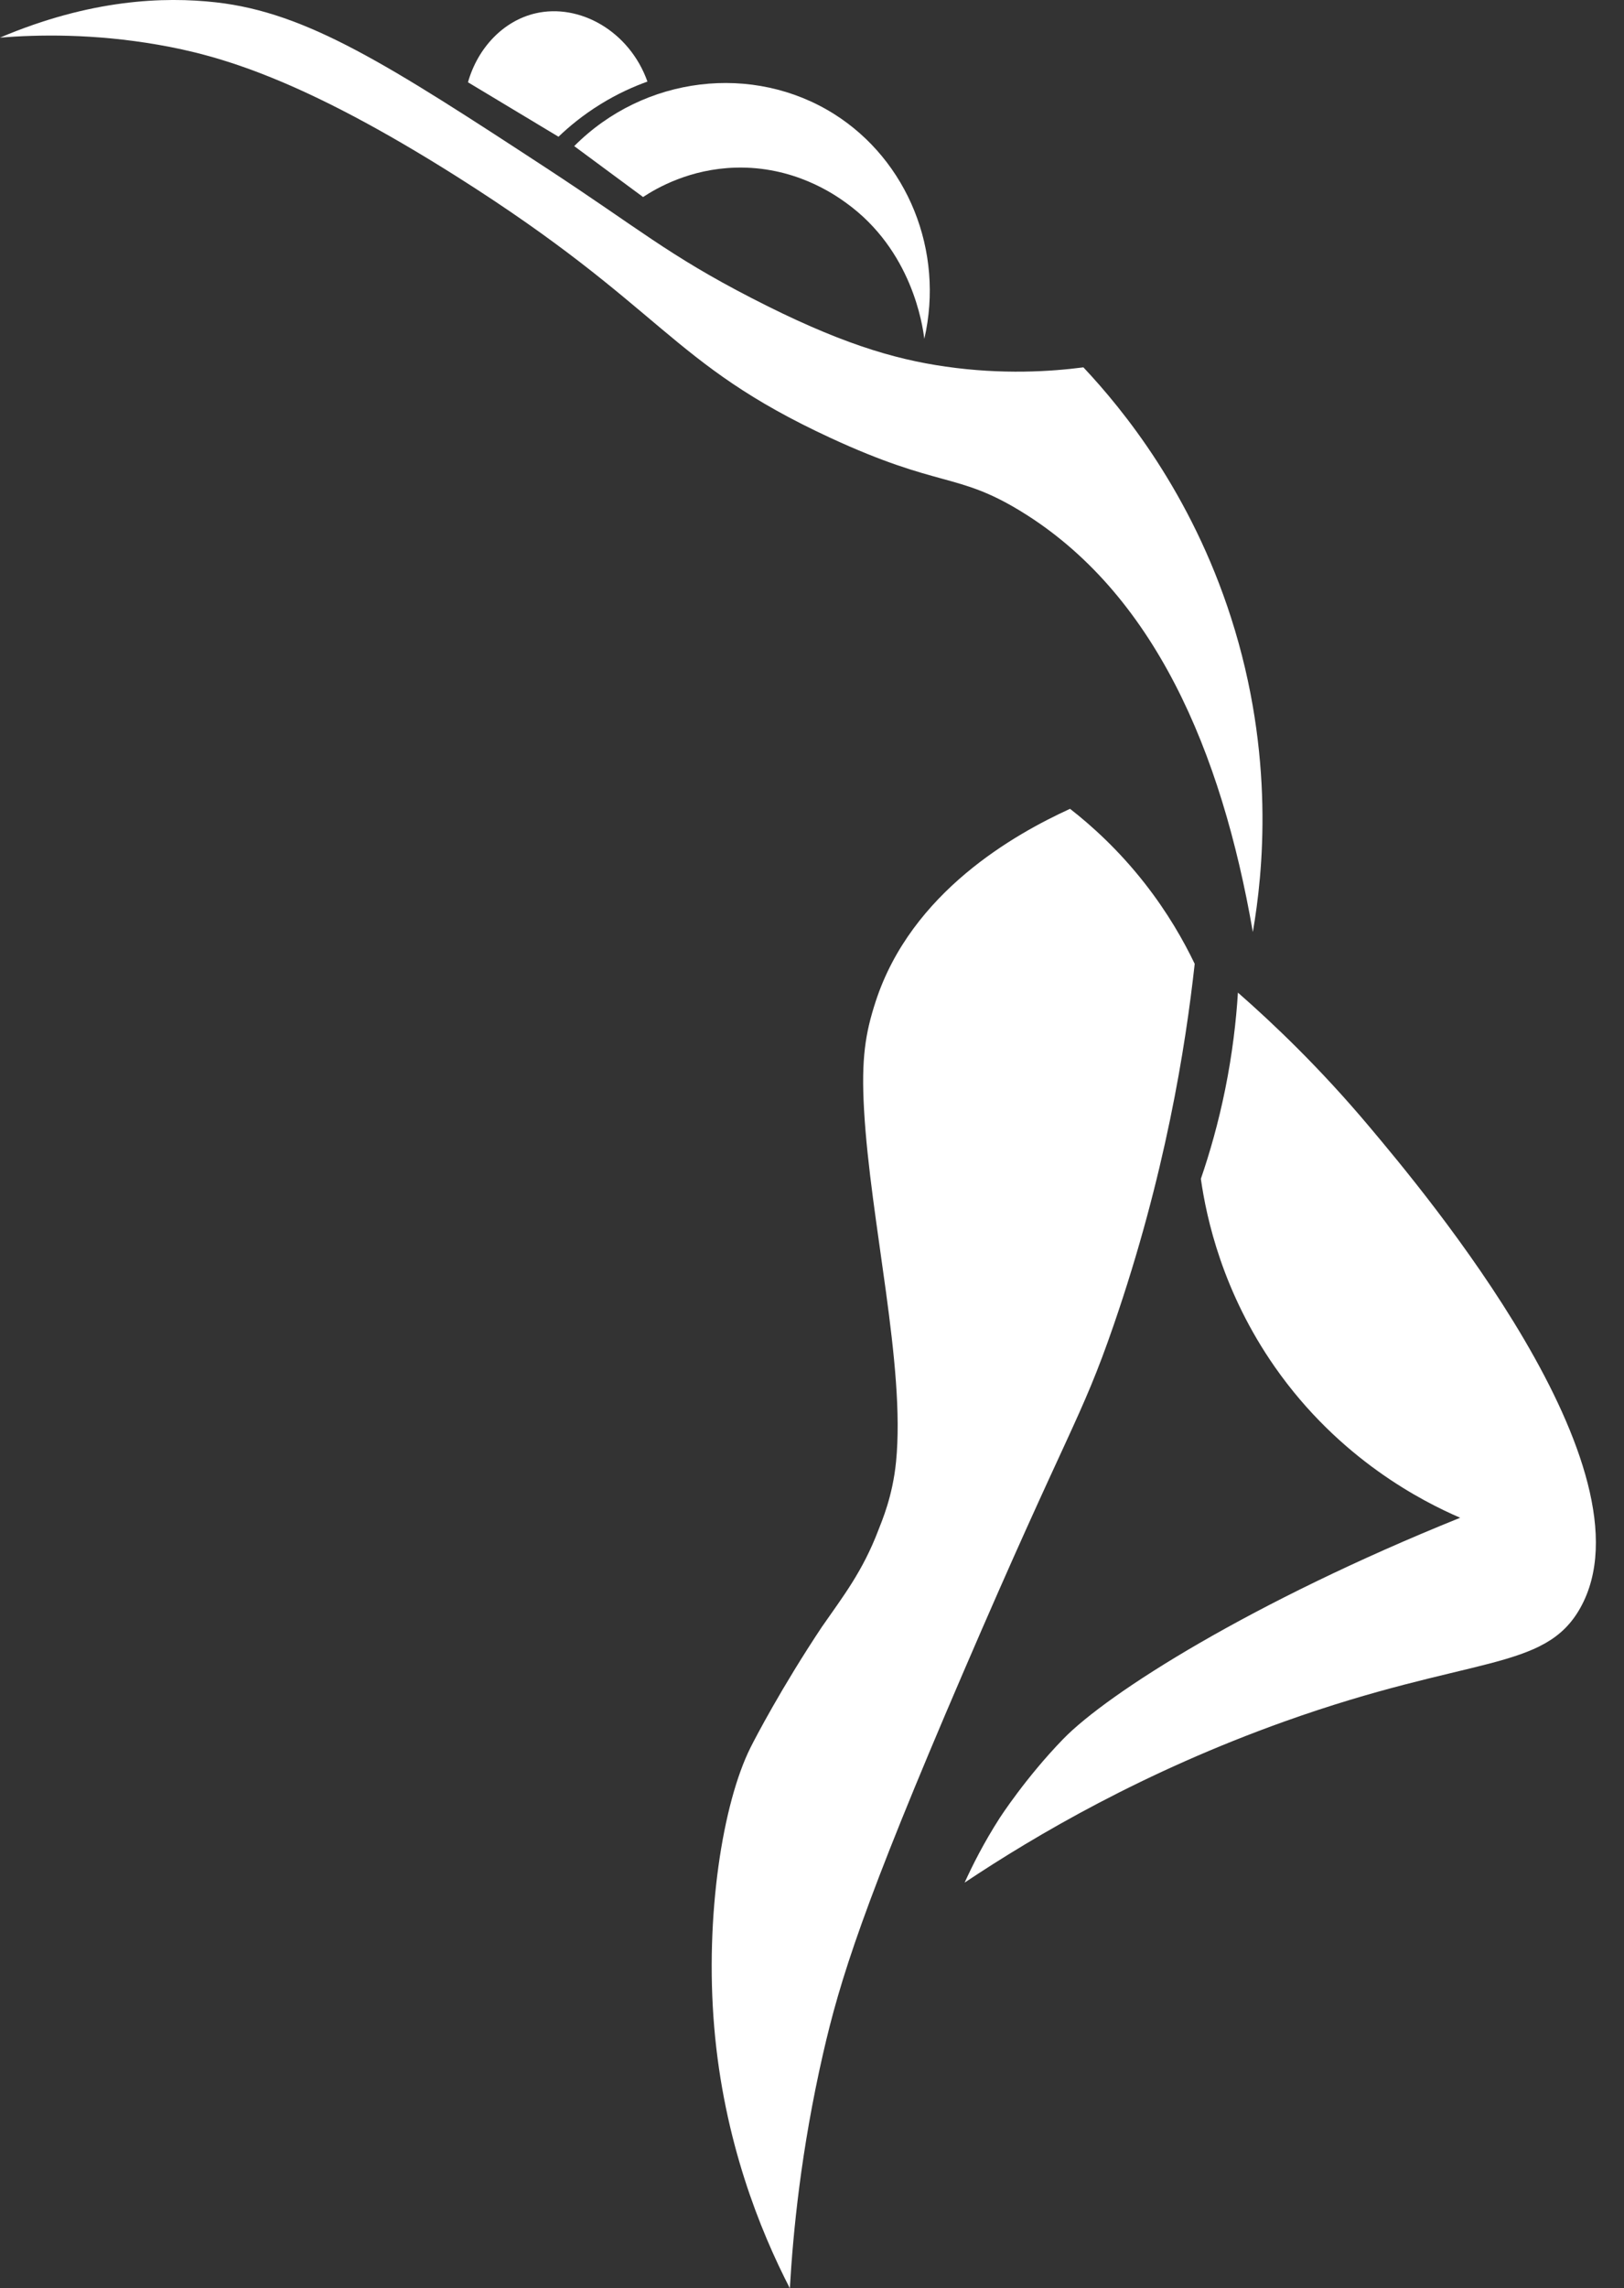
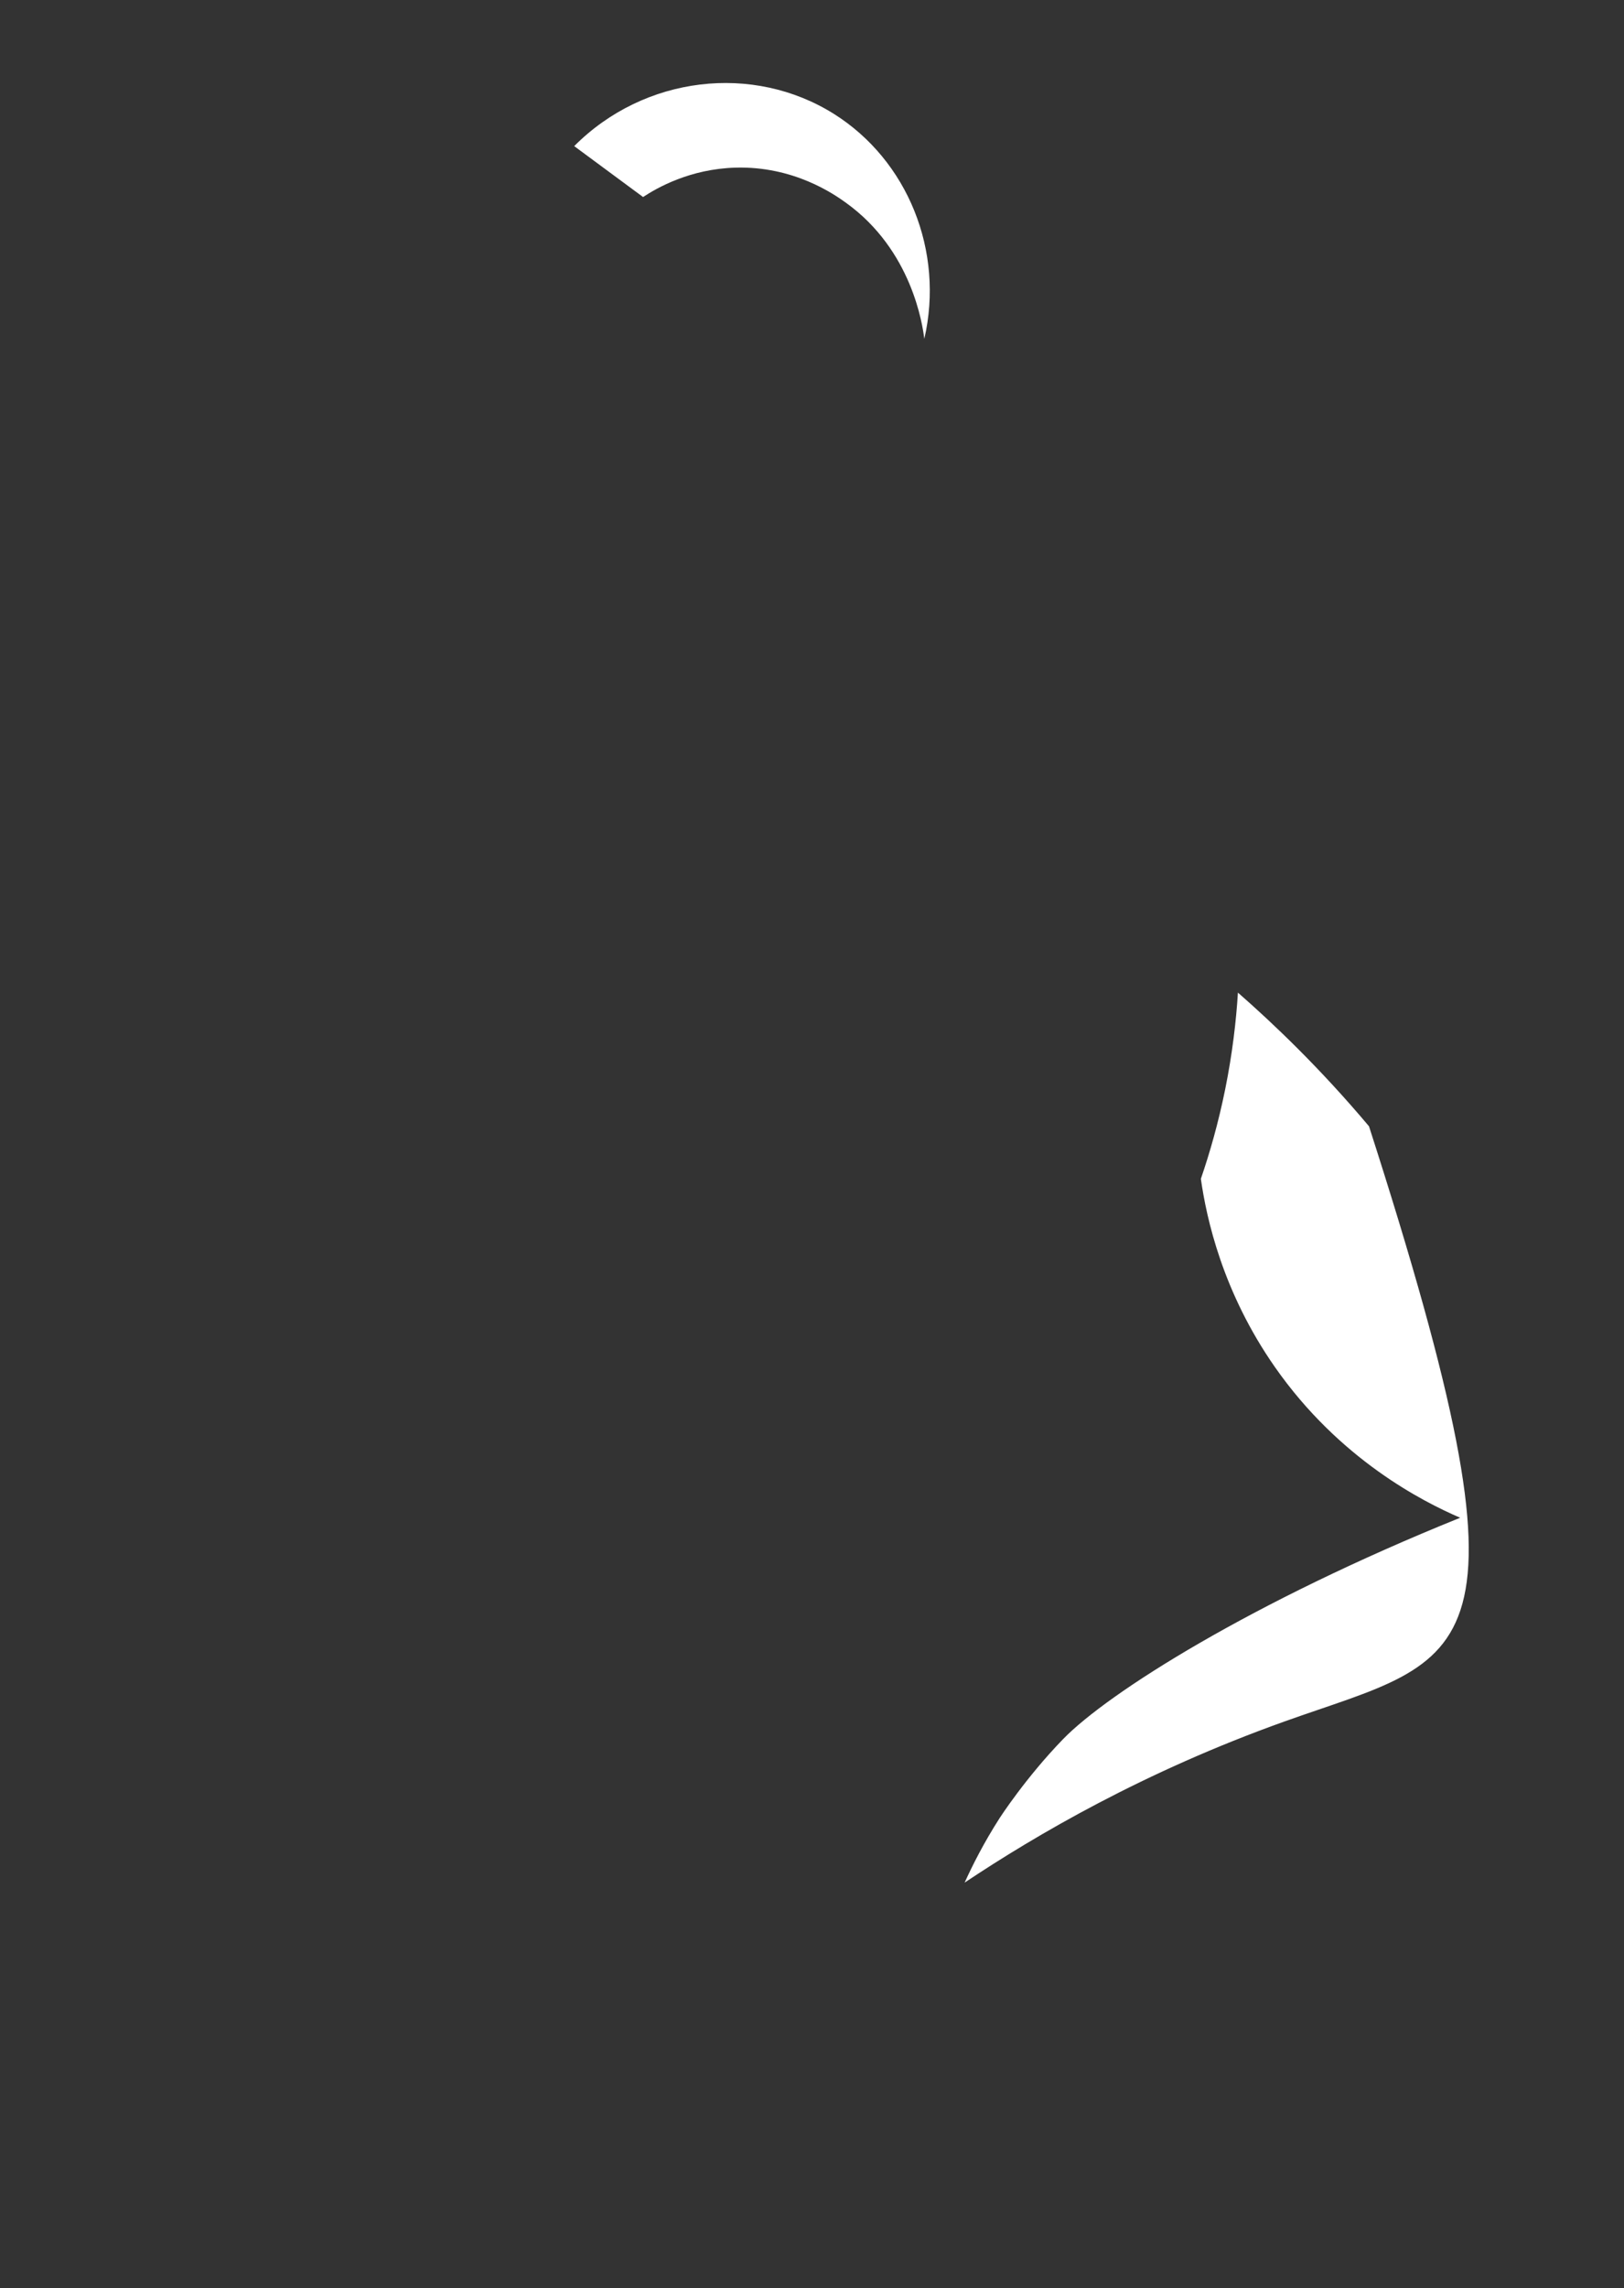
<svg xmlns="http://www.w3.org/2000/svg" width="49" height="69" viewBox="0 0 49 69" fill="none">
  <rect x="0" y="0" width="49" height="69" fill="#333333" stroke="none" />
-   <path d="M32.286 24.389C30.63 25.146 27.5 26.892 26.421 30.198C26.105 31.168 25.985 31.933 26.07 33.458C26.26 36.853 27.323 41.183 27.036 44.078C26.932 45.125 26.612 45.854 26.504 46.136C26.026 47.39 25.431 48.145 24.814 49.035C24.814 49.035 24.814 49.035 24.812 49.036C23.578 50.889 22.781 52.423 22.645 52.695C21.804 54.376 21.268 57.772 21.549 61.116C21.838 64.55 22.93 67.252 23.832 69.001C23.928 67.321 24.166 64.846 24.834 61.925C25.341 59.711 26.046 57.442 29.056 50.447C32.239 43.051 32.602 42.858 33.604 39.952C35.158 35.443 35.77 31.571 36.047 29.064C35.712 28.365 35.229 27.515 34.534 26.629C33.752 25.633 32.944 24.902 32.286 24.389Z" fill="white" />
-   <path d="M37.351 29.931C38.41 30.858 39.821 32.197 41.306 33.962C42.978 35.95 50.012 44.309 47.684 48.481C46.603 50.415 44.377 49.902 38.754 51.91C34.516 53.424 31.266 55.327 29.105 56.768C29.341 56.249 29.683 55.567 30.166 54.815C30.166 54.815 30.952 53.598 32.078 52.439C33.428 51.05 37.758 48.306 44.057 45.766C42.933 45.281 40.418 44.013 38.467 41.222C36.886 38.959 36.402 36.737 36.233 35.546C36.502 34.764 36.762 33.858 36.968 32.841C37.184 31.771 37.298 30.79 37.351 29.931Z" fill="white" />
-   <path d="M37.801 28.104C36.858 22.654 34.821 17.86 30.781 15.404C28.862 14.237 28.341 14.724 25.048 13.2C20.172 10.942 20.073 9.299 13.786 5.326C9.1 2.365 6.599 1.669 4.78 1.351C2.817 1.009 1.145 1.043 0 1.134C2.731 -0.023 4.947 -0.106 6.519 0.071C9.268 0.381 11.71 1.946 16.48 5.065C19.286 6.9 20.146 7.684 22.683 8.991C25.276 10.328 26.94 10.827 28.535 11.055C30.251 11.3 31.701 11.205 32.689 11.077C33.895 12.36 35.938 14.87 37.143 18.624C38.477 22.777 38.108 26.334 37.801 28.104Z" fill="white" />
+   <path d="M37.351 29.931C38.41 30.858 39.821 32.197 41.306 33.962C46.603 50.415 44.377 49.902 38.754 51.91C34.516 53.424 31.266 55.327 29.105 56.768C29.341 56.249 29.683 55.567 30.166 54.815C30.166 54.815 30.952 53.598 32.078 52.439C33.428 51.05 37.758 48.306 44.057 45.766C42.933 45.281 40.418 44.013 38.467 41.222C36.886 38.959 36.402 36.737 36.233 35.546C36.502 34.764 36.762 33.858 36.968 32.841C37.184 31.771 37.298 30.79 37.351 29.931Z" fill="white" />
  <path d="M27.889 10.218C28.498 7.571 27.388 4.839 25.168 3.439C22.728 1.902 19.441 2.281 17.325 4.406C18.016 4.918 18.71 5.429 19.403 5.941C19.826 5.663 20.816 5.095 22.189 5.055C23.946 5.004 25.164 5.854 25.523 6.113C27.516 7.545 27.836 9.799 27.889 10.218Z" fill="white" />
-   <path d="M14.12 2.481C14.415 1.44 15.191 0.626 16.158 0.402C17.482 0.094 18.991 0.934 19.535 2.46C19.13 2.605 18.637 2.821 18.113 3.146C17.58 3.475 17.164 3.824 16.851 4.123C15.942 3.575 15.03 3.028 14.12 2.481Z" fill="white" />
</svg>